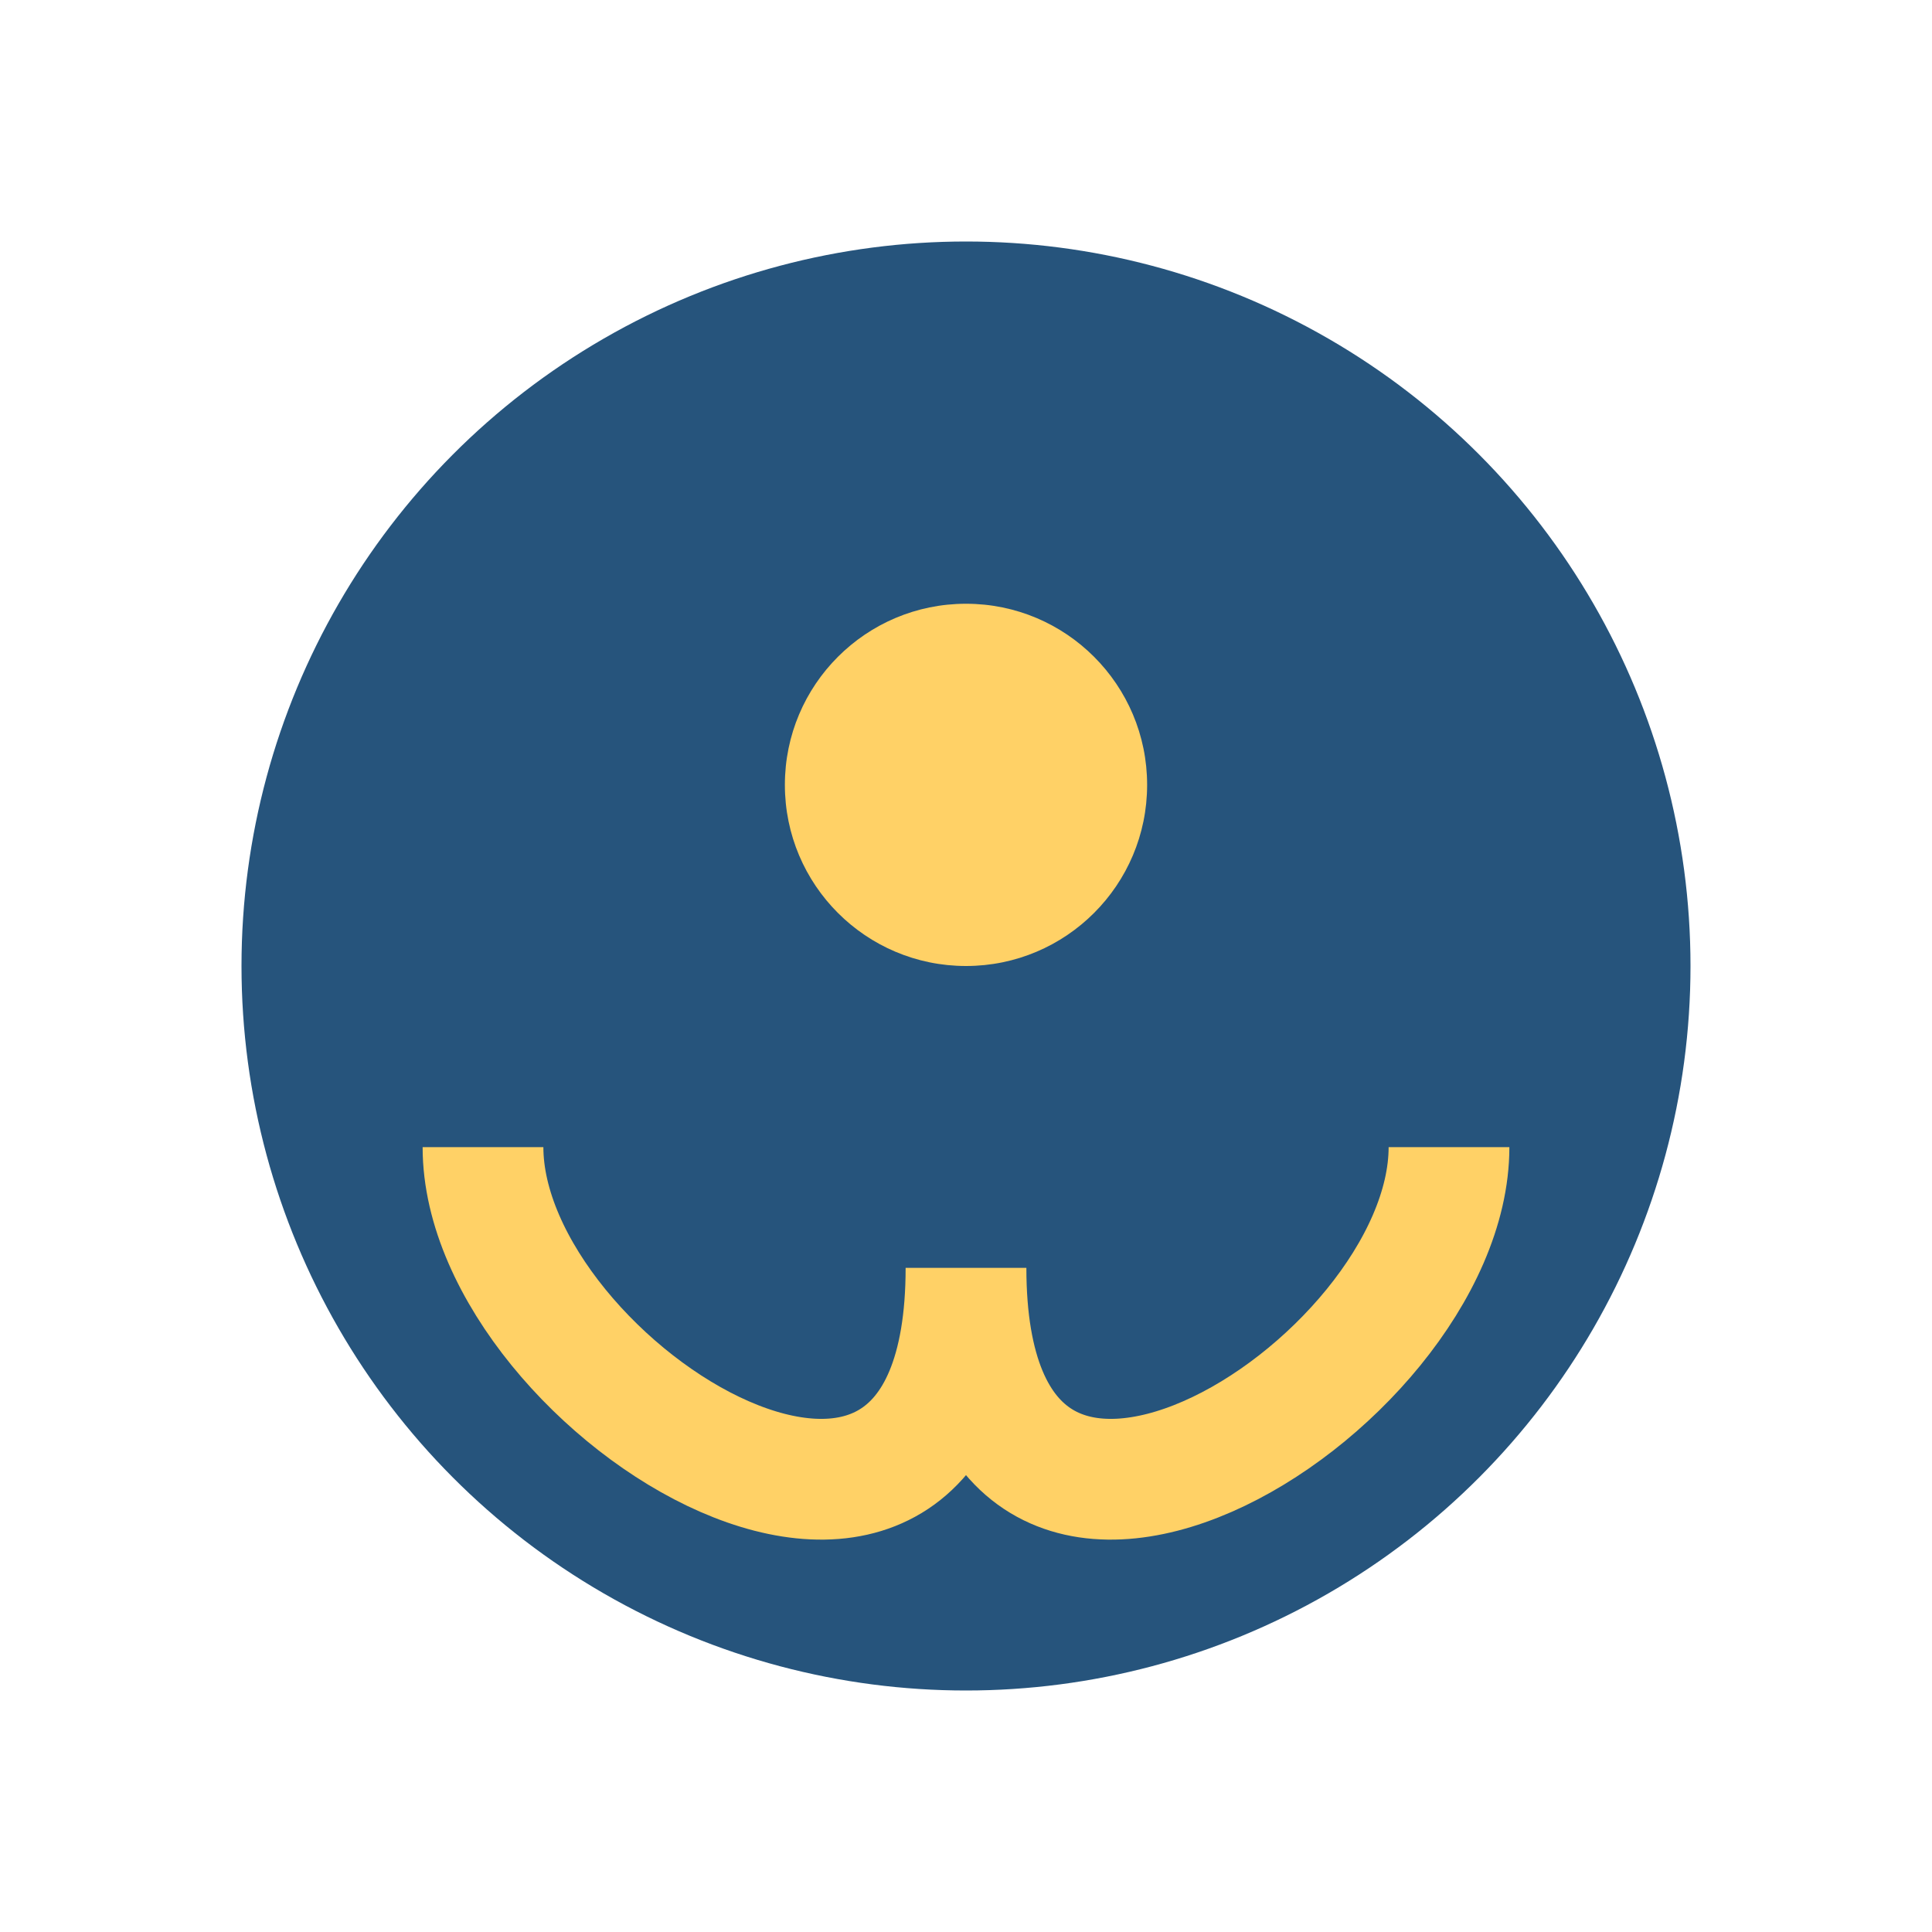
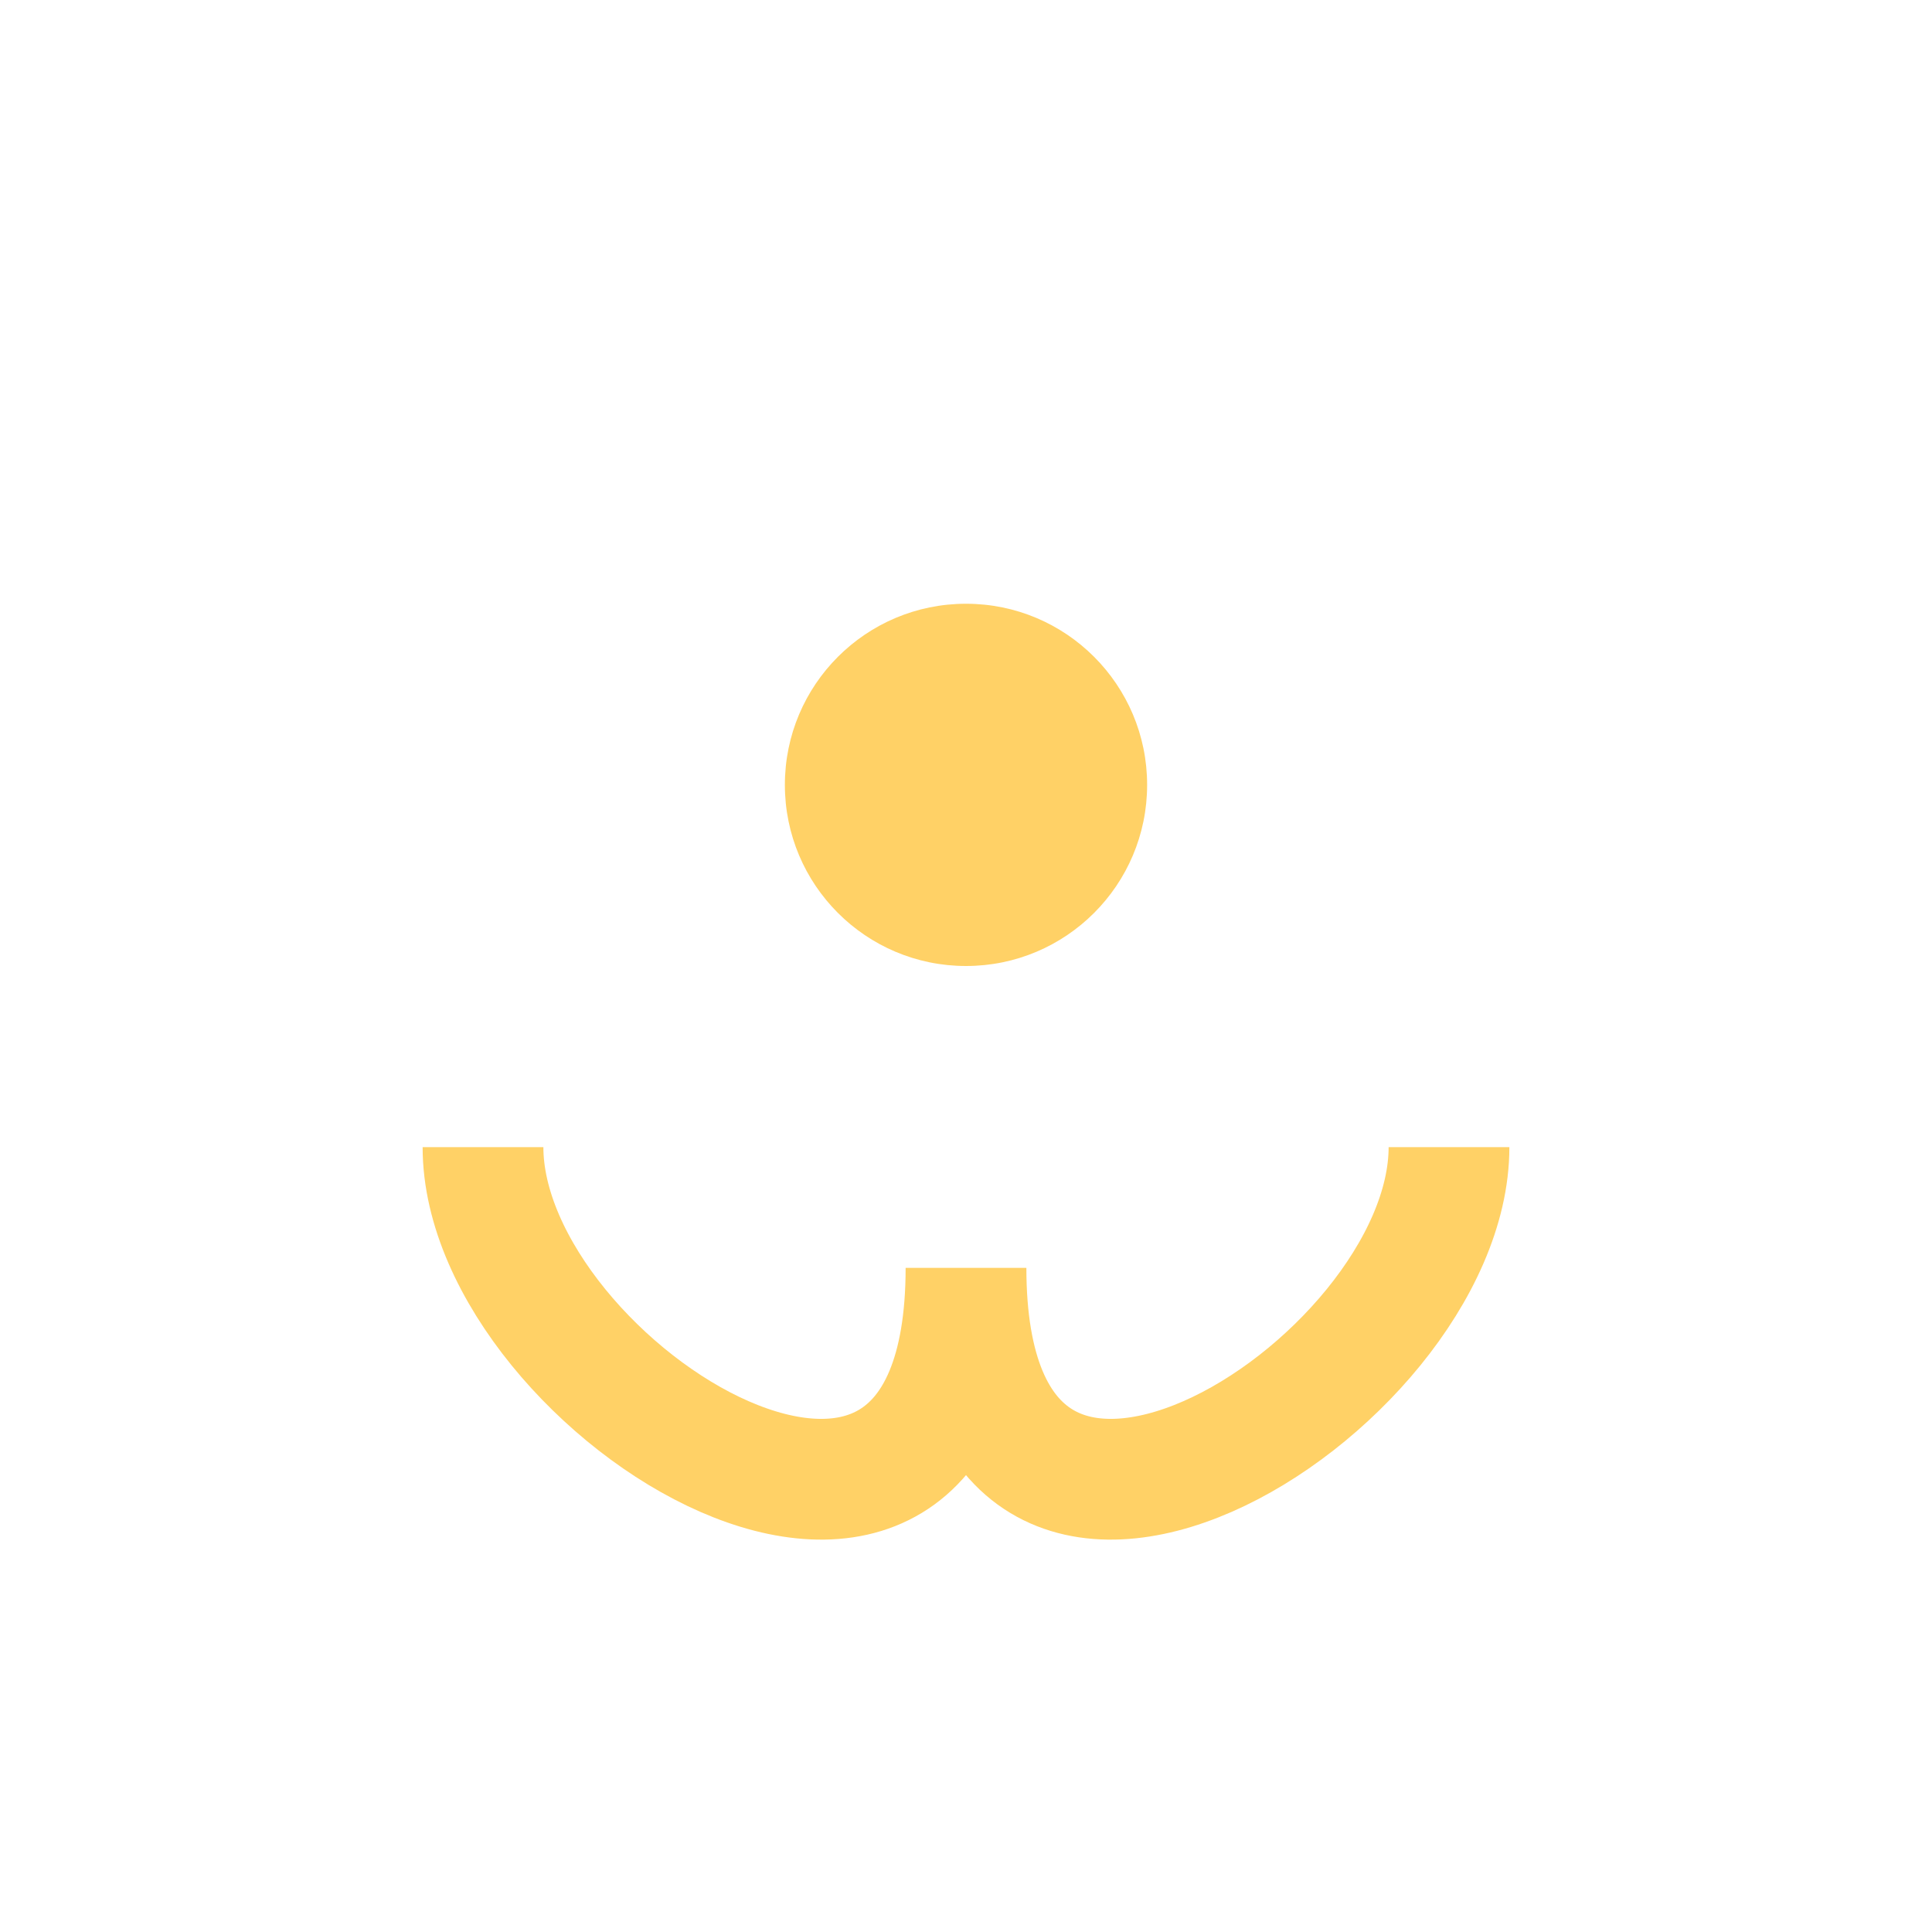
<svg xmlns="http://www.w3.org/2000/svg" width="32" height="32" viewBox="0 0 32 32">
-   <circle cx="16" cy="16" r="12" fill="#26547C" />
  <path d="M8 19c0 4 8 9 8 2M24 19c0 4-8 9-8 2" stroke="#FFD166" stroke-width="2" fill="none" />
  <circle cx="16" cy="13" r="3" fill="#FFD166" />
</svg>